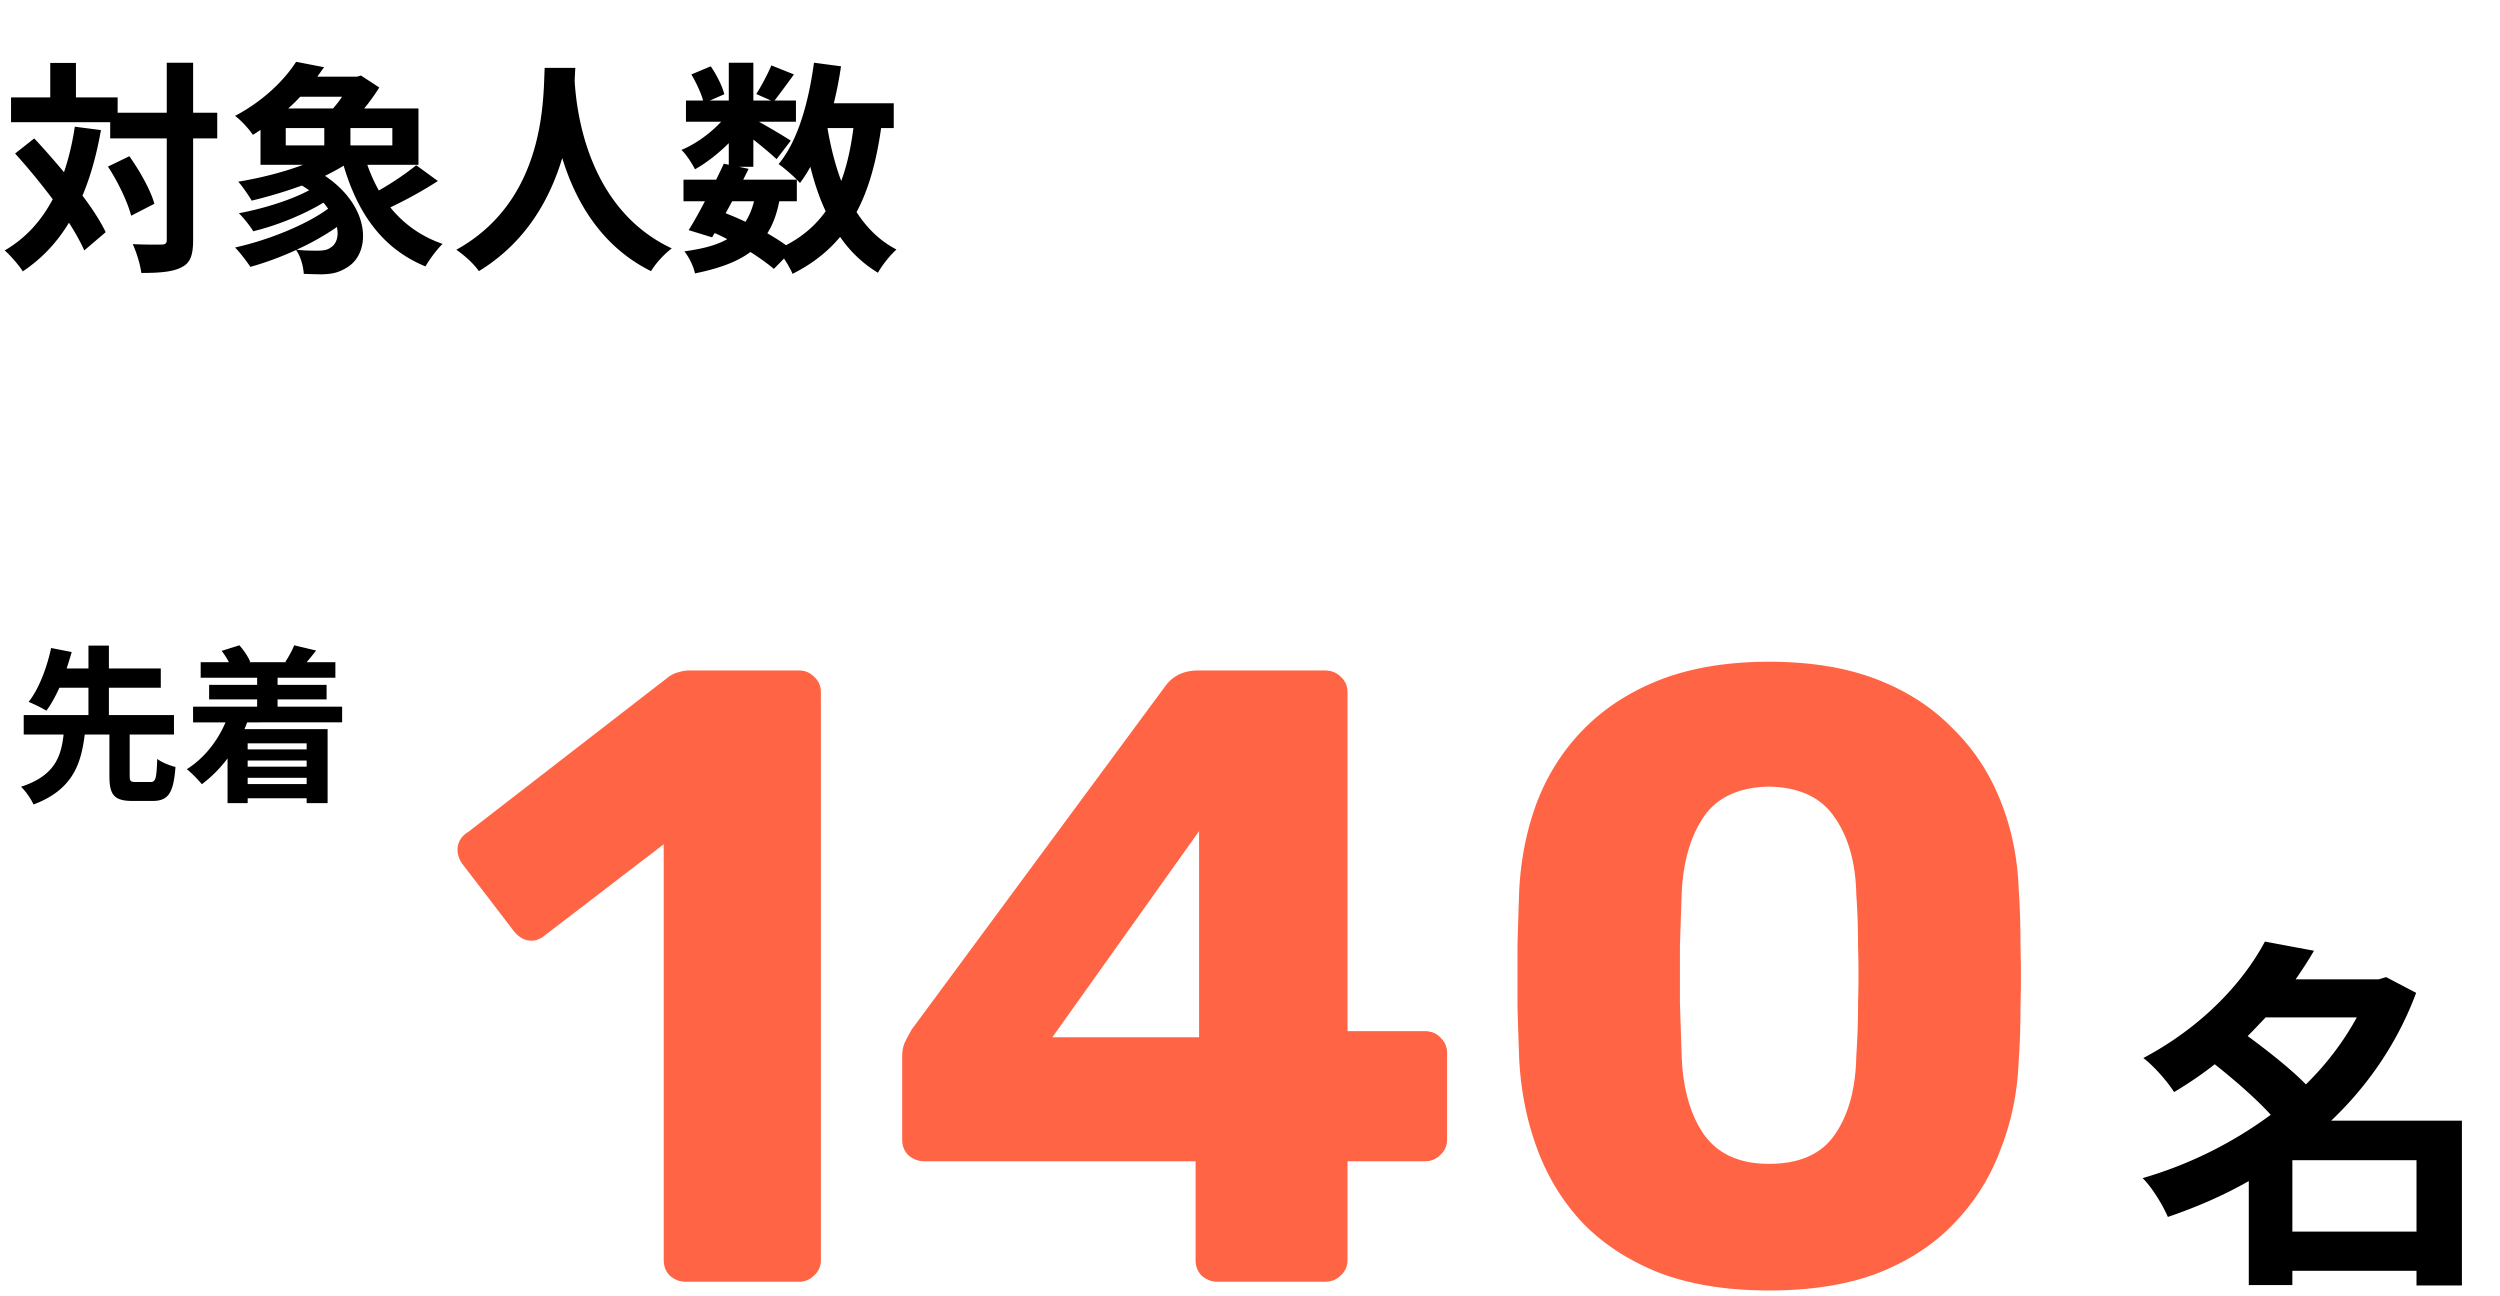
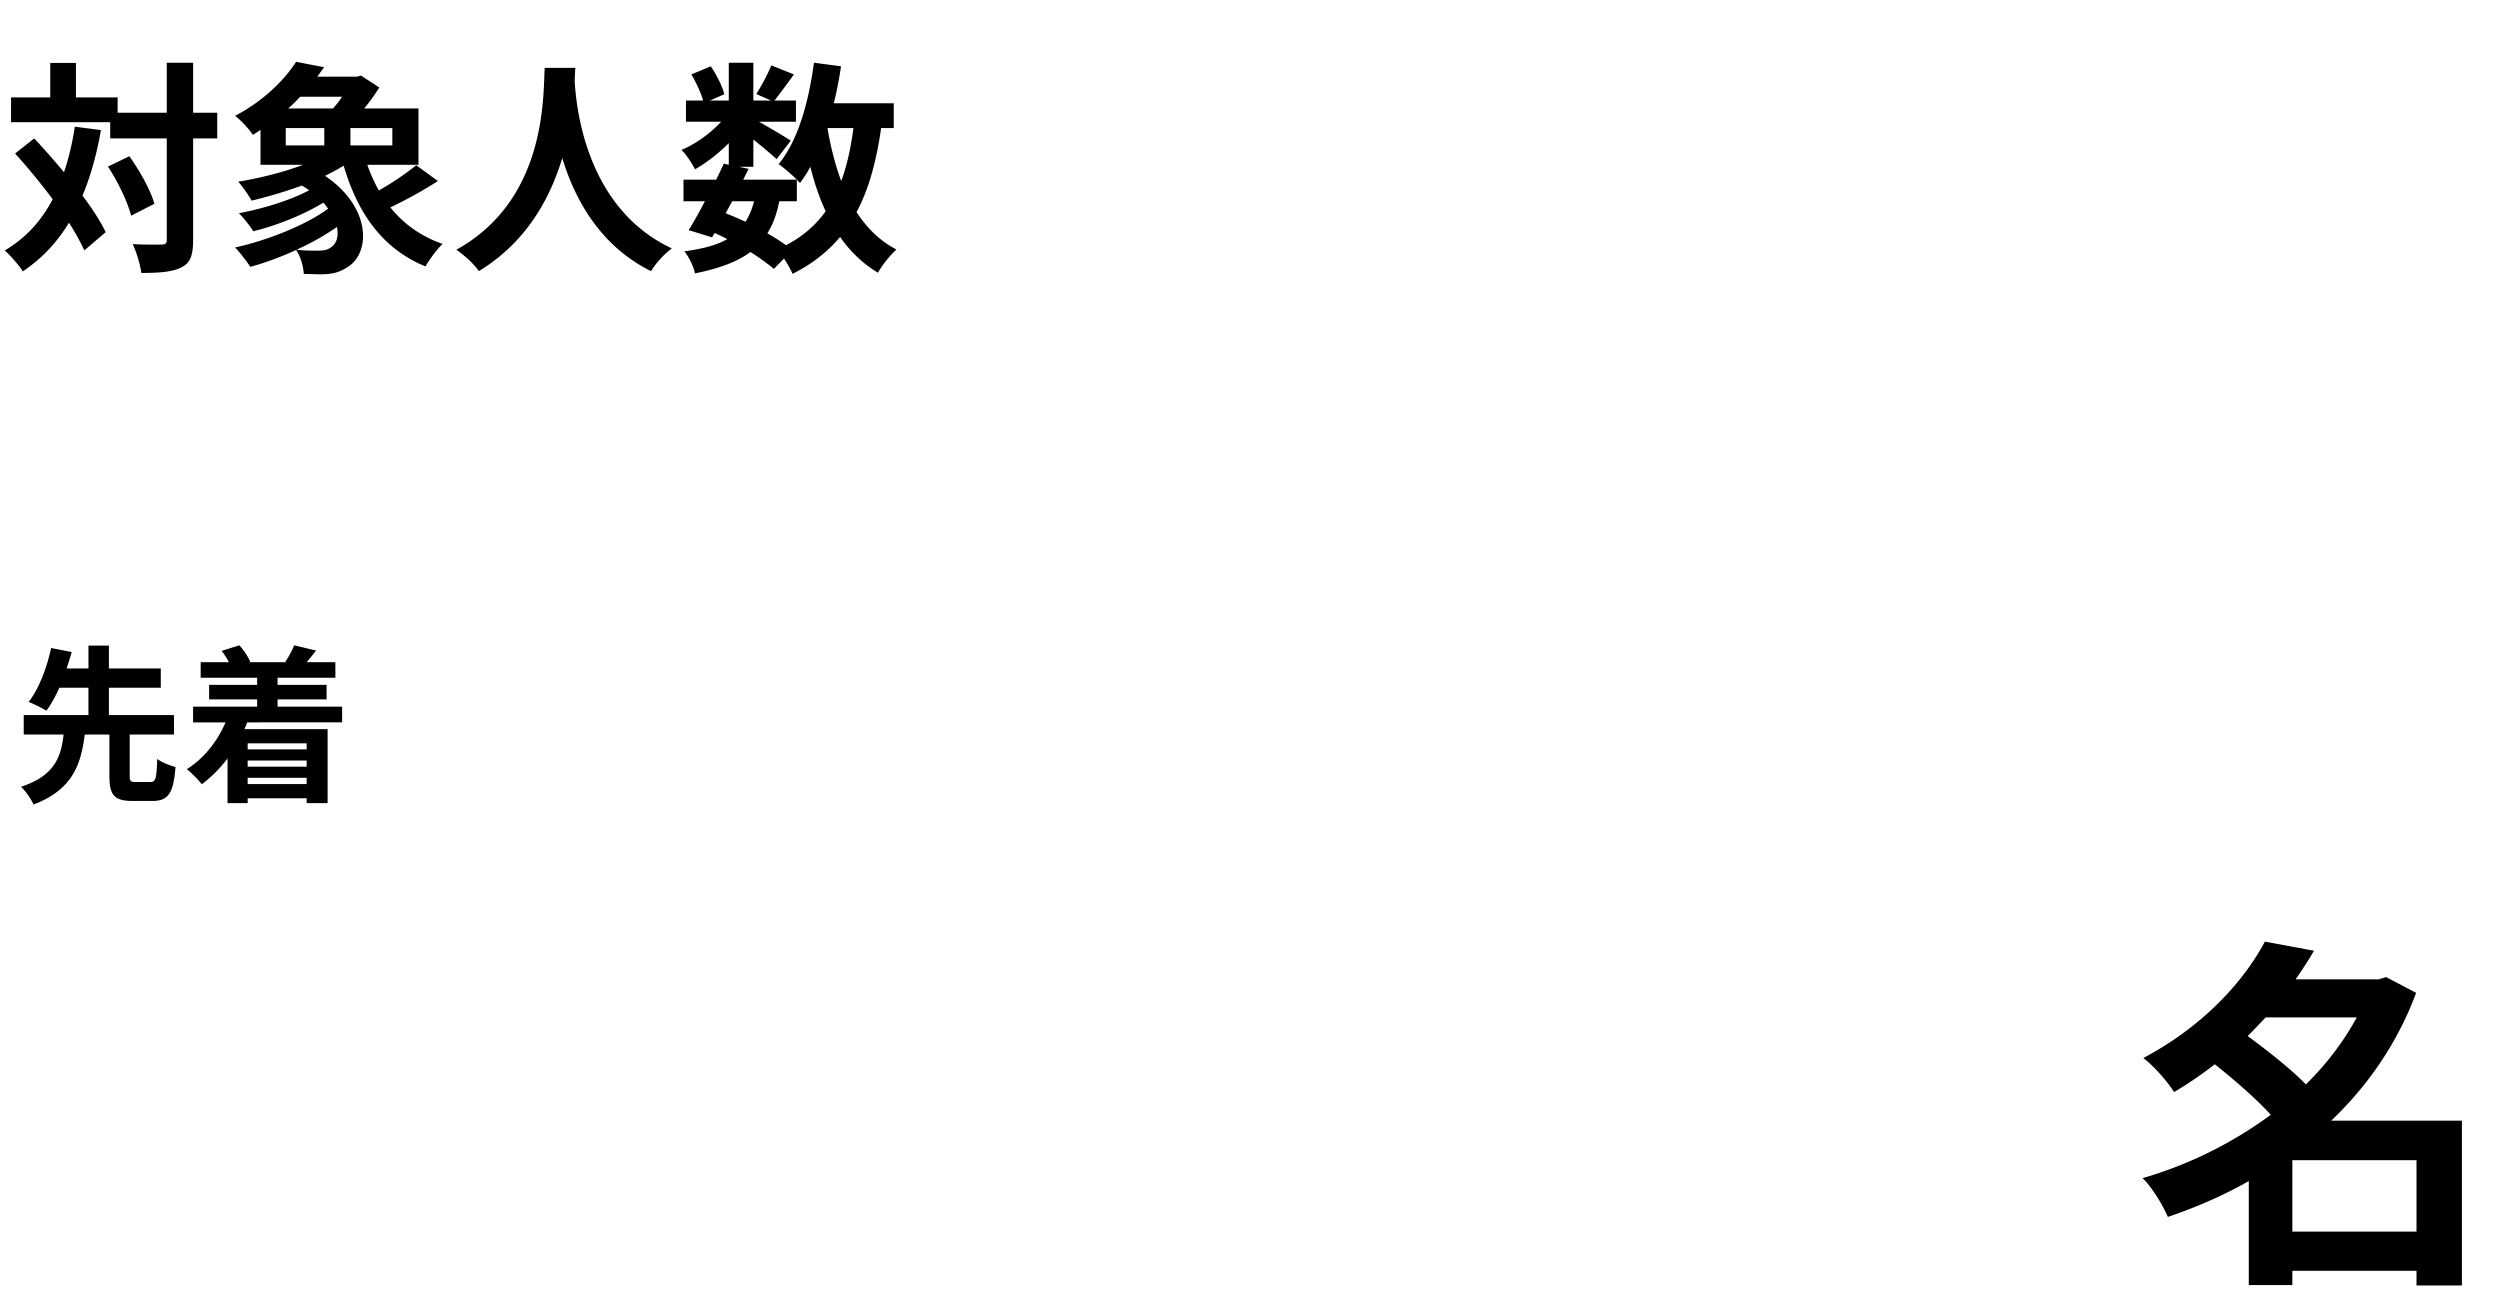
<svg xmlns="http://www.w3.org/2000/svg" width="355" height="184" viewBox="0 0 355 184" fill="none">
  <path d="M10.624 17.992l3.712.48c-.608 3.456-1.472 6.56-2.624 9.312 1.408 1.856 2.56 3.648 3.296 5.184l-3.04 2.592c-.512-1.152-1.248-2.496-2.176-3.936-1.696 2.816-3.872 5.12-6.56 6.912-.448-.768-1.76-2.272-2.56-2.976 2.976-1.728 5.184-4.192 6.816-7.264A93.341 93.341 0 002.144 21.8l2.72-2.144a109.905 109.905 0 014.224 4.8c.672-1.984 1.184-4.128 1.536-6.464zm4.704 5.664l3.04-1.472c1.504 2.112 3.04 4.864 3.552 6.752l-3.296 1.696c-.48-1.888-1.856-4.8-3.296-6.976zm15.52-7.648v3.648h-3.424v14.4c0 2.144-.384 3.264-1.6 3.872-1.216.672-3.104.832-5.76.832-.128-1.12-.672-2.944-1.216-4.096 1.792.096 3.52.064 4.064.064.576 0 .768-.16.768-.672v-14.4h-8.032v-2.304H1.568v-3.52h5.568V8.936h3.648v4.896h5.92v2.176h6.976V8.904h3.744v7.104h3.424zm9.728 2.176v2.464h5.472v-2.464h-5.472zm8-4.448h-5.952a20.904 20.904 0 01-1.696 1.664h6.368c.448-.512.896-1.088 1.28-1.664zm7.136 6.912v-2.464H49.76v2.464h5.952zm-8.704 14.464c.768-.48 1.12-1.568.832-2.88-1.696 1.184-3.68 2.304-5.728 3.232 1.088.128 2.144.128 2.944.128.768 0 1.44-.064 1.952-.48zm12.096-11.648l3.072 2.24c-2.112 1.376-4.64 2.752-6.752 3.744 1.888 2.336 4.352 4.128 7.424 5.184-.8.768-1.888 2.24-2.432 3.2-6.08-2.496-9.6-7.488-11.616-14.304-.832.512-1.728.992-2.656 1.44 6.528 4.384 6.528 10.848 3.264 12.928-1.248.8-2.176 1.024-3.712 1.056-.768 0-1.696-.032-2.56-.064-.064-1.056-.416-2.4-1.088-3.392a43.483 43.483 0 01-6.496 2.4c-.512-.768-1.472-2.048-2.176-2.752 4.64-1.024 10.016-3.168 13.216-5.504a7.909 7.909 0 00-.672-.864c-2.88 1.76-6.688 3.264-9.952 4.064-.48-.768-1.376-1.92-2.048-2.56 3.392-.64 7.296-1.824 9.984-3.264-.32-.224-.672-.448-1.024-.672a66.398 66.398 0 01-7.136 2.144c-.384-.64-1.312-2.048-1.92-2.688 3.104-.512 6.432-1.344 9.216-2.4h-6.048v-4.96c-.352.256-.704.48-1.088.704-.544-.832-1.728-2.112-2.528-2.688 4.064-2.144 7.008-5.088 8.672-7.68l3.968.768-.96 1.344h5.632l.576-.16 2.592 1.696a26.32 26.32 0 01-2.144 2.976h7.712v8H52.16a23.44 23.44 0 001.632 3.648c1.888-1.056 3.936-2.464 5.312-3.584zM77.344 9.64h4.352c-.032.512-.064 1.152-.096 1.824.256 4.416 1.856 18.208 13.792 23.808-1.184.896-2.336 2.208-2.944 3.232C85.216 34.92 81.632 28.328 79.84 22.44 78.112 28.2 74.752 34.376 68 38.504c-.672-.992-1.92-2.144-3.2-3.04 12.768-7.072 12.32-21.6 12.544-25.824zm35.808 18.944h-2.496c-.352 1.792-.896 3.296-1.696 4.544.992.576 1.92 1.152 2.656 1.696 2.368-1.248 4.224-2.848 5.632-4.832-.896-1.888-1.6-4-2.176-6.304-.448.832-.96 1.6-1.472 2.304-.128-.128-.256-.288-.448-.48v3.072zm-9.184 0l-.928 1.696c.96.384 1.888.768 2.816 1.216.512-.8.928-1.76 1.216-2.912h-3.104zm17.216-10.4h-3.68c.448 2.688 1.088 5.216 1.952 7.52.8-2.176 1.376-4.704 1.728-7.52zm5.728 0h-1.792c-.672 4.736-1.76 8.704-3.488 11.936 1.472 2.272 3.328 4.096 5.664 5.312-.864.768-2.048 2.24-2.624 3.296-2.176-1.312-3.936-3.008-5.376-5.088-1.76 2.112-3.968 3.84-6.752 5.248-.224-.544-.704-1.408-1.216-2.176l-1.44 1.472c-.864-.736-2.016-1.568-3.328-2.4-1.888 1.408-4.448 2.336-7.872 3.04-.224-1.088-.896-2.368-1.504-3.136 2.592-.352 4.576-.864 6.08-1.728a18.452 18.452 0 00-1.792-.864l-.352.608-3.328-1.024c.704-1.12 1.504-2.56 2.304-4.096h-3.04v-3.072h4.64c.384-.8.768-1.568 1.088-2.272l.704.16v-3.072c-1.472 1.472-3.2 2.816-4.8 3.712-.416-.832-1.216-2.08-1.92-2.752 1.952-.8 4.096-2.336 5.632-4h-4.992V14.28h2.432c-.288-1.088-.992-2.56-1.664-3.712l2.752-1.152c.832 1.216 1.664 2.848 1.92 3.968l-2.048.896h2.688V8.904h3.488v5.376h2.528l-2.112-.928c.736-1.152 1.632-2.848 2.144-4.064l3.2 1.28a145.25 145.25 0 01-2.752 3.712h3.04v3.008h-5.248c1.536.864 3.808 2.208 4.512 2.688l-2.016 2.624c-.704-.672-2.048-1.792-3.296-2.784v3.872h-2.048l1.376.288-.768 1.536h7.616c-.736-.736-1.888-1.728-2.592-2.208 2.72-3.264 4.256-8.704 5.024-14.4l3.84.512a54.353 54.353 0 01-1.024 5.248h8.512v3.52zM19.28 111.048h2.088c.72 0 .864-.456.96-3.288.576.48 1.824.96 2.592 1.152-.288 3.792-1.056 4.824-3.288 4.824h-2.784c-2.688 0-3.312-.888-3.312-3.6v-5.832h-3.504c-.528 4.272-1.752 7.848-7.272 9.936-.336-.768-1.128-1.92-1.776-2.52 4.776-1.56 5.688-4.248 6.048-7.416H3.368v-2.76h9.192v-3.888H8.432c-.552 1.224-1.176 2.376-1.848 3.264-.648-.408-1.848-.984-2.52-1.248 1.56-1.968 2.688-5.208 3.192-7.656l2.928.576a80.468 80.468 0 01-.72 2.328h3.096v-3.24h2.904v3.24h7.368v2.736h-7.368v3.888h9.24v2.76h-6.288v5.832c0 .792.12.912.864.912zm24.264-5.496h-8.376v.864h8.376v-.864zm-8.376 5.784h8.376v-.888h-8.376v.888zm8.376-2.472V108h-8.376v.864h8.376zm5.04-6.288H35.096c-.12.336-.24.648-.384.96H46.52v10.512h-2.976v-.696h-8.376v.696h-2.856v-6.36a18.248 18.248 0 01-3.648 3.672c-.456-.576-1.512-1.656-2.136-2.136 2.376-1.488 4.32-3.888 5.496-6.648h-4.608v-2.232h9.096v-1.032h-6.816v-2.064h6.816V96.24h-8.016v-2.208h4.008a10.19 10.19 0 00-1.032-1.608l2.52-.792c.624.696 1.272 1.656 1.536 2.352l-.12.048h5.28l-.168-.048c.456-.696 1.008-1.68 1.248-2.352l3.12.744c-.48.624-.936 1.176-1.344 1.656h4.08v2.208h-8.208v1.008h6.96v2.064h-6.96v1.032h9.168v2.232zm276.932 72.312h17.628v-10.14h-17.628v10.14zm9.152-30.42H321.72c-.832.884-1.664 1.768-2.548 2.652 2.756 2.028 6.084 4.628 8.268 6.864 2.912-2.86 5.356-6.084 7.228-9.516zm14.924 14.664v23.4h-6.448v-2.08h-17.628v2.028h-6.188v-14.768c-3.64 2.08-7.54 3.744-11.492 5.096-.728-1.716-2.288-4.264-3.588-5.512a57.81 57.81 0 0018.2-8.996c-2.08-2.288-5.2-4.992-7.956-7.176-1.768 1.404-3.692 2.704-5.772 3.952-.936-1.508-2.964-3.796-4.368-4.836 8.528-4.524 14.248-10.868 17.264-16.536l6.968 1.3c-.78 1.352-1.664 2.704-2.6 4.056h11.804l1.04-.312 4.264 2.236c-2.652 7.124-6.864 13.208-12.064 18.148h18.564z" fill="#000" />
-   <path d="M97.348 182.008c-.827 0-1.57-.29-2.232-.868-.579-.579-.868-1.323-.868-2.232v-59.024l-16.988 13.02c-.744.578-1.53.785-2.356.62-.744-.166-1.405-.62-1.984-1.364l-7.316-9.548c-.496-.744-.703-1.53-.62-2.356.165-.91.661-1.612 1.488-2.108l28.52-22.072c.496-.331.95-.538 1.364-.62a5.066 5.066 0 011.612-.248h15.5c.827 0 1.529.289 2.108.868.661.578.992 1.322.992 2.232v80.6c0 .909-.331 1.653-.992 2.232a2.873 2.873 0 01-2.108.868h-16.12zm75.525 0c-.827 0-1.571-.29-2.232-.868-.579-.579-.868-1.323-.868-2.232v-14.012h-38.564c-.827 0-1.571-.29-2.232-.868-.579-.579-.868-1.323-.868-2.232v-11.78c0-.744.124-1.406.372-1.984.33-.662.661-1.282.992-1.86l36.084-48.856c1.074-1.406 2.604-2.108 4.588-2.108h17.98c.909 0 1.653.289 2.232.868.661.578.992 1.322.992 2.232v48.112h10.912c.992 0 1.777.33 2.356.992a2.87 2.87 0 01.868 2.108v12.276c0 .909-.331 1.653-.992 2.232a2.874 2.874 0 01-2.108.868h-11.036v14.012c0 .909-.331 1.653-.992 2.232-.579.578-1.323.868-2.232.868h-15.252zm-23.436-34.72h20.832v-29.264l-20.832 29.264zm101.759 35.96c-5.952 0-11.119-.827-15.5-2.48-4.381-1.736-8.019-4.092-10.912-7.068-2.811-2.976-4.96-6.448-6.448-10.416-1.488-3.968-2.356-8.226-2.604-12.772-.083-2.232-.165-4.754-.248-7.564v-8.68c.083-2.976.165-5.622.248-7.936.248-4.547 1.116-8.763 2.604-12.648 1.571-3.968 3.803-7.399 6.696-10.292 2.976-2.976 6.613-5.291 10.912-6.944 4.381-1.654 9.465-2.48 15.252-2.48 5.869 0 10.953.826 15.252 2.48 4.299 1.653 7.895 3.968 10.788 6.944 2.976 2.893 5.249 6.324 6.82 10.292 1.571 3.885 2.439 8.101 2.604 12.648.165 2.314.248 4.96.248 7.936.083 2.893.083 5.786 0 8.68 0 2.81-.083 5.332-.248 7.564-.165 4.546-1.033 8.804-2.604 12.772-1.488 3.968-3.679 7.44-6.572 10.416-2.811 2.976-6.407 5.332-10.788 7.068-4.299 1.653-9.465 2.48-15.5 2.48zm0-17.98c4.299 0 7.399-1.364 9.3-4.092 1.984-2.811 3.017-6.572 3.1-11.284.165-2.398.248-4.919.248-7.564.083-2.646.083-5.291 0-7.936 0-2.646-.083-5.084-.248-7.316-.083-4.547-1.116-8.226-3.1-11.036-1.901-2.811-5.001-4.258-9.3-4.34-4.299.082-7.399 1.529-9.3 4.34-1.901 2.81-2.935 6.489-3.1 11.036-.083 2.232-.165 4.67-.248 7.316v7.936c.083 2.645.165 5.166.248 7.564.165 4.712 1.24 8.473 3.224 11.284 1.984 2.728 5.043 4.092 9.176 4.092z" fill="#FF6444" />
</svg>